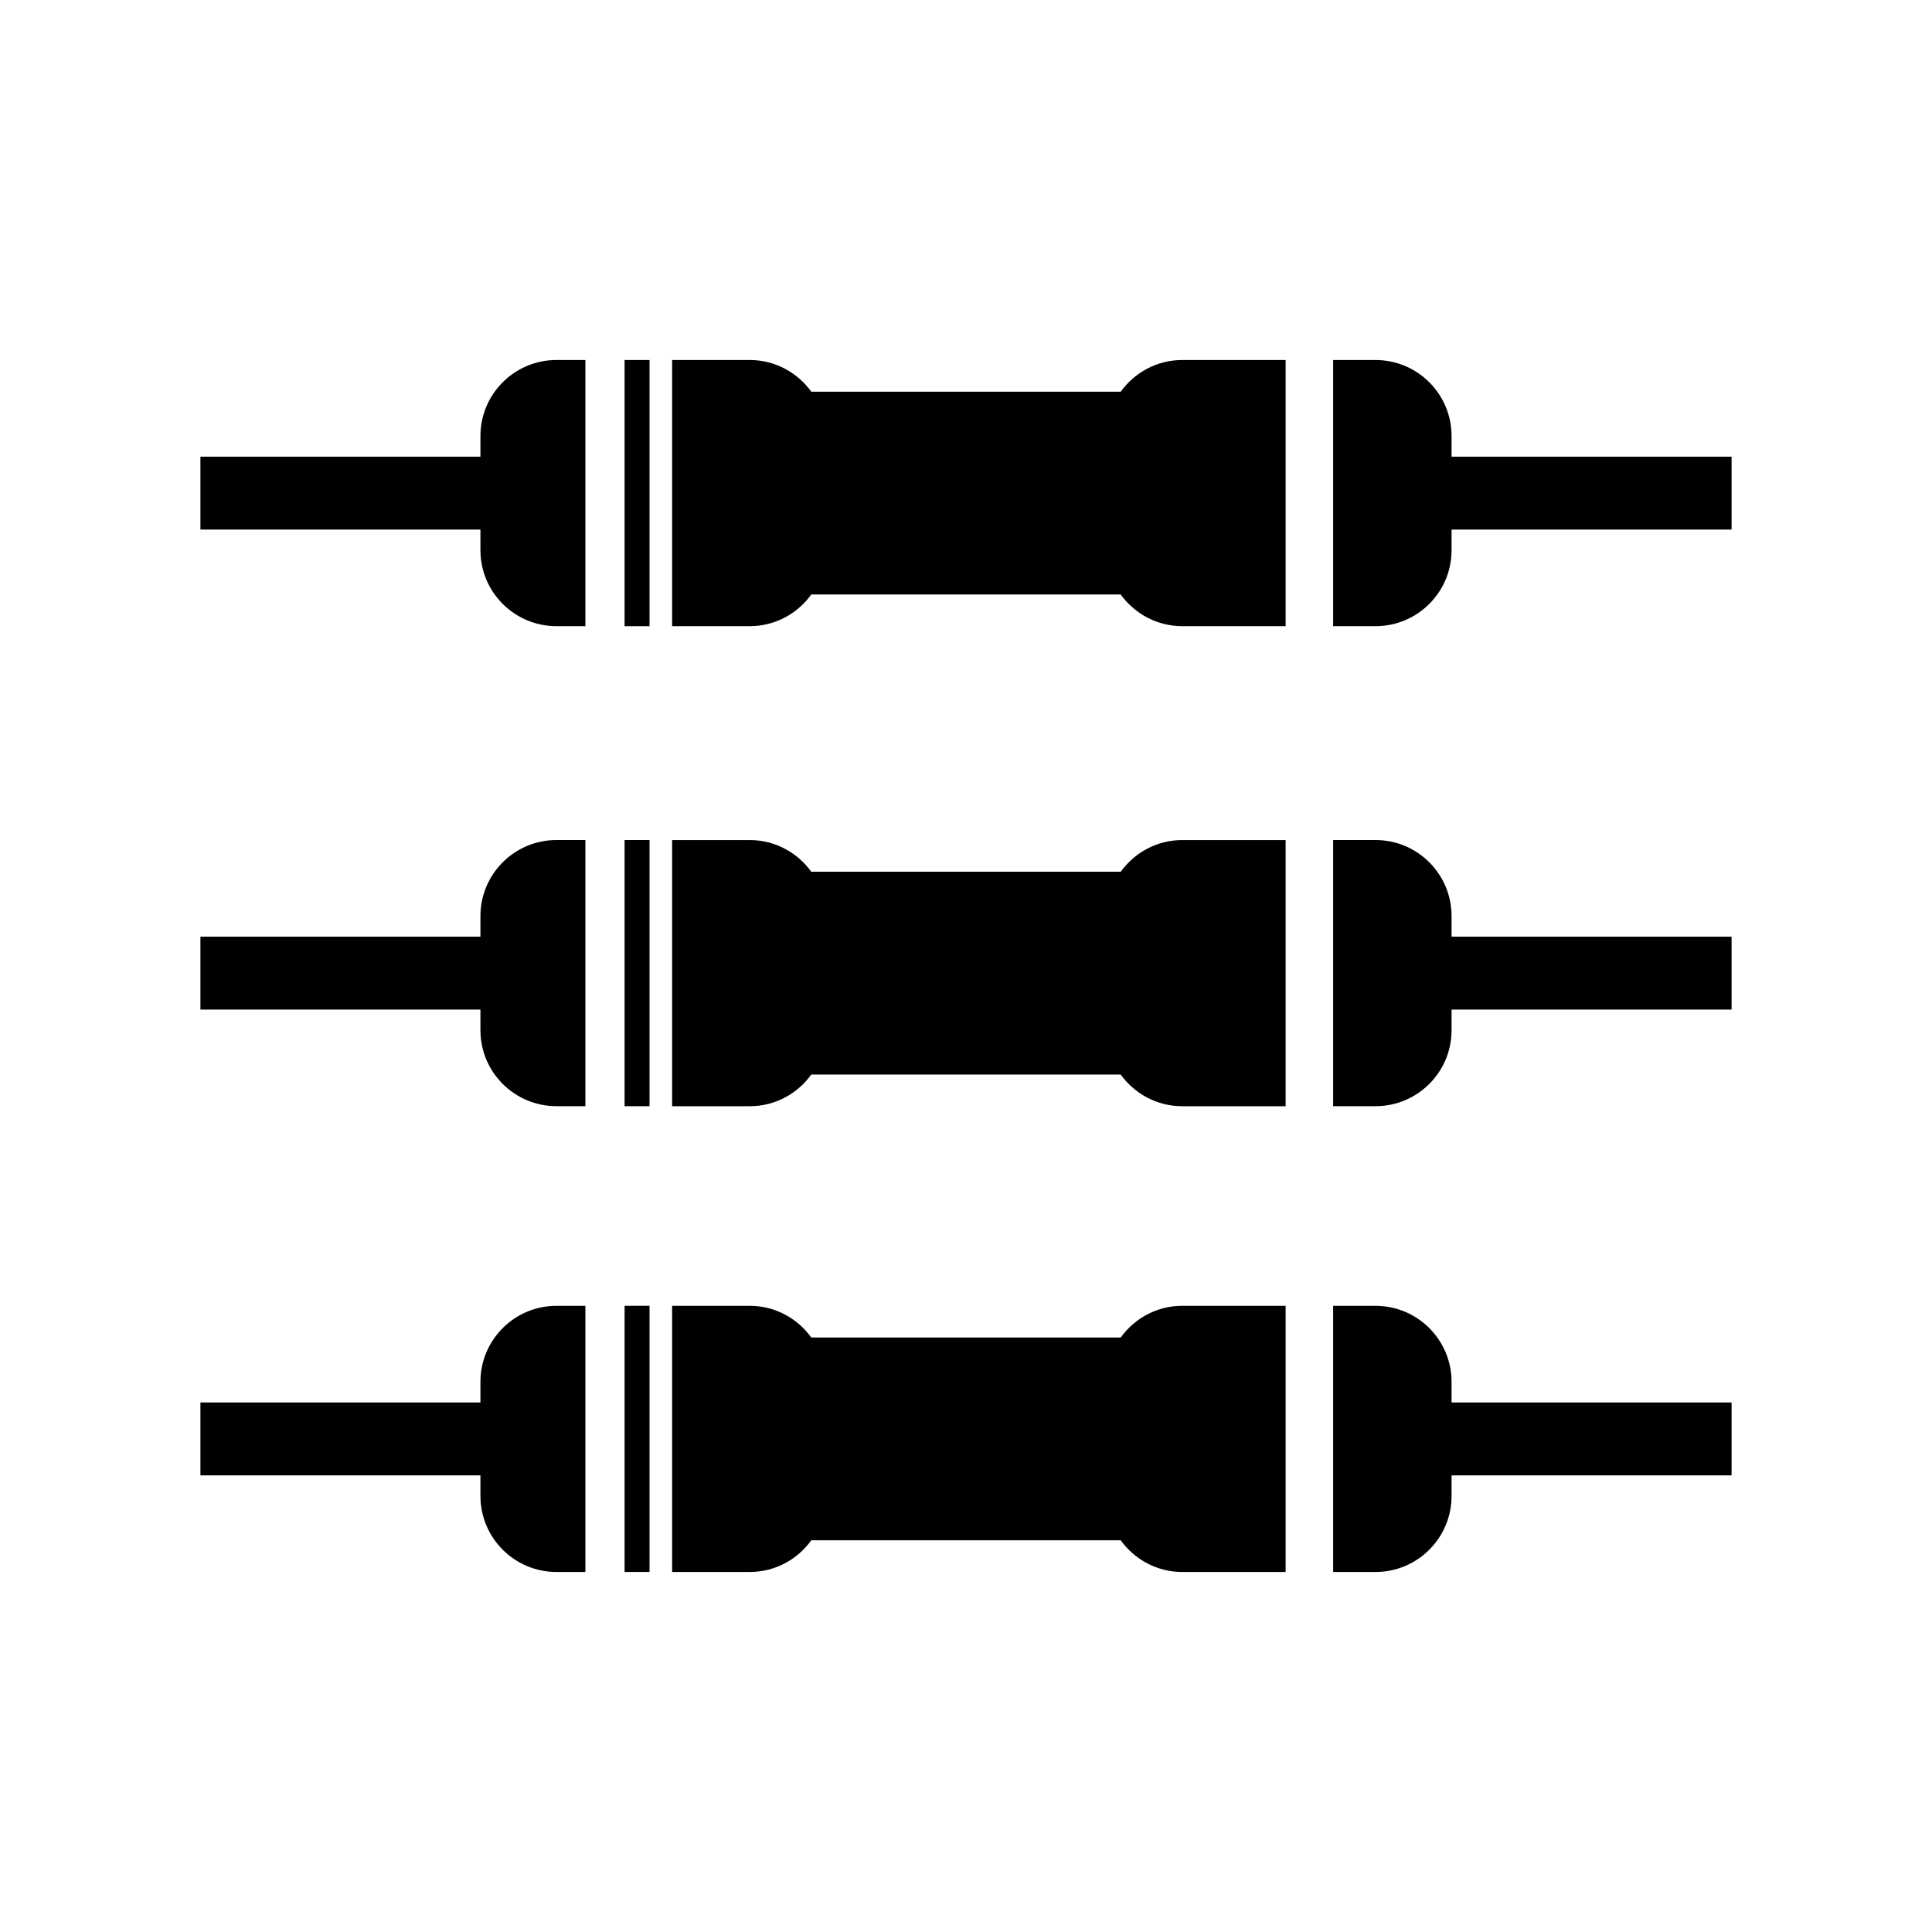
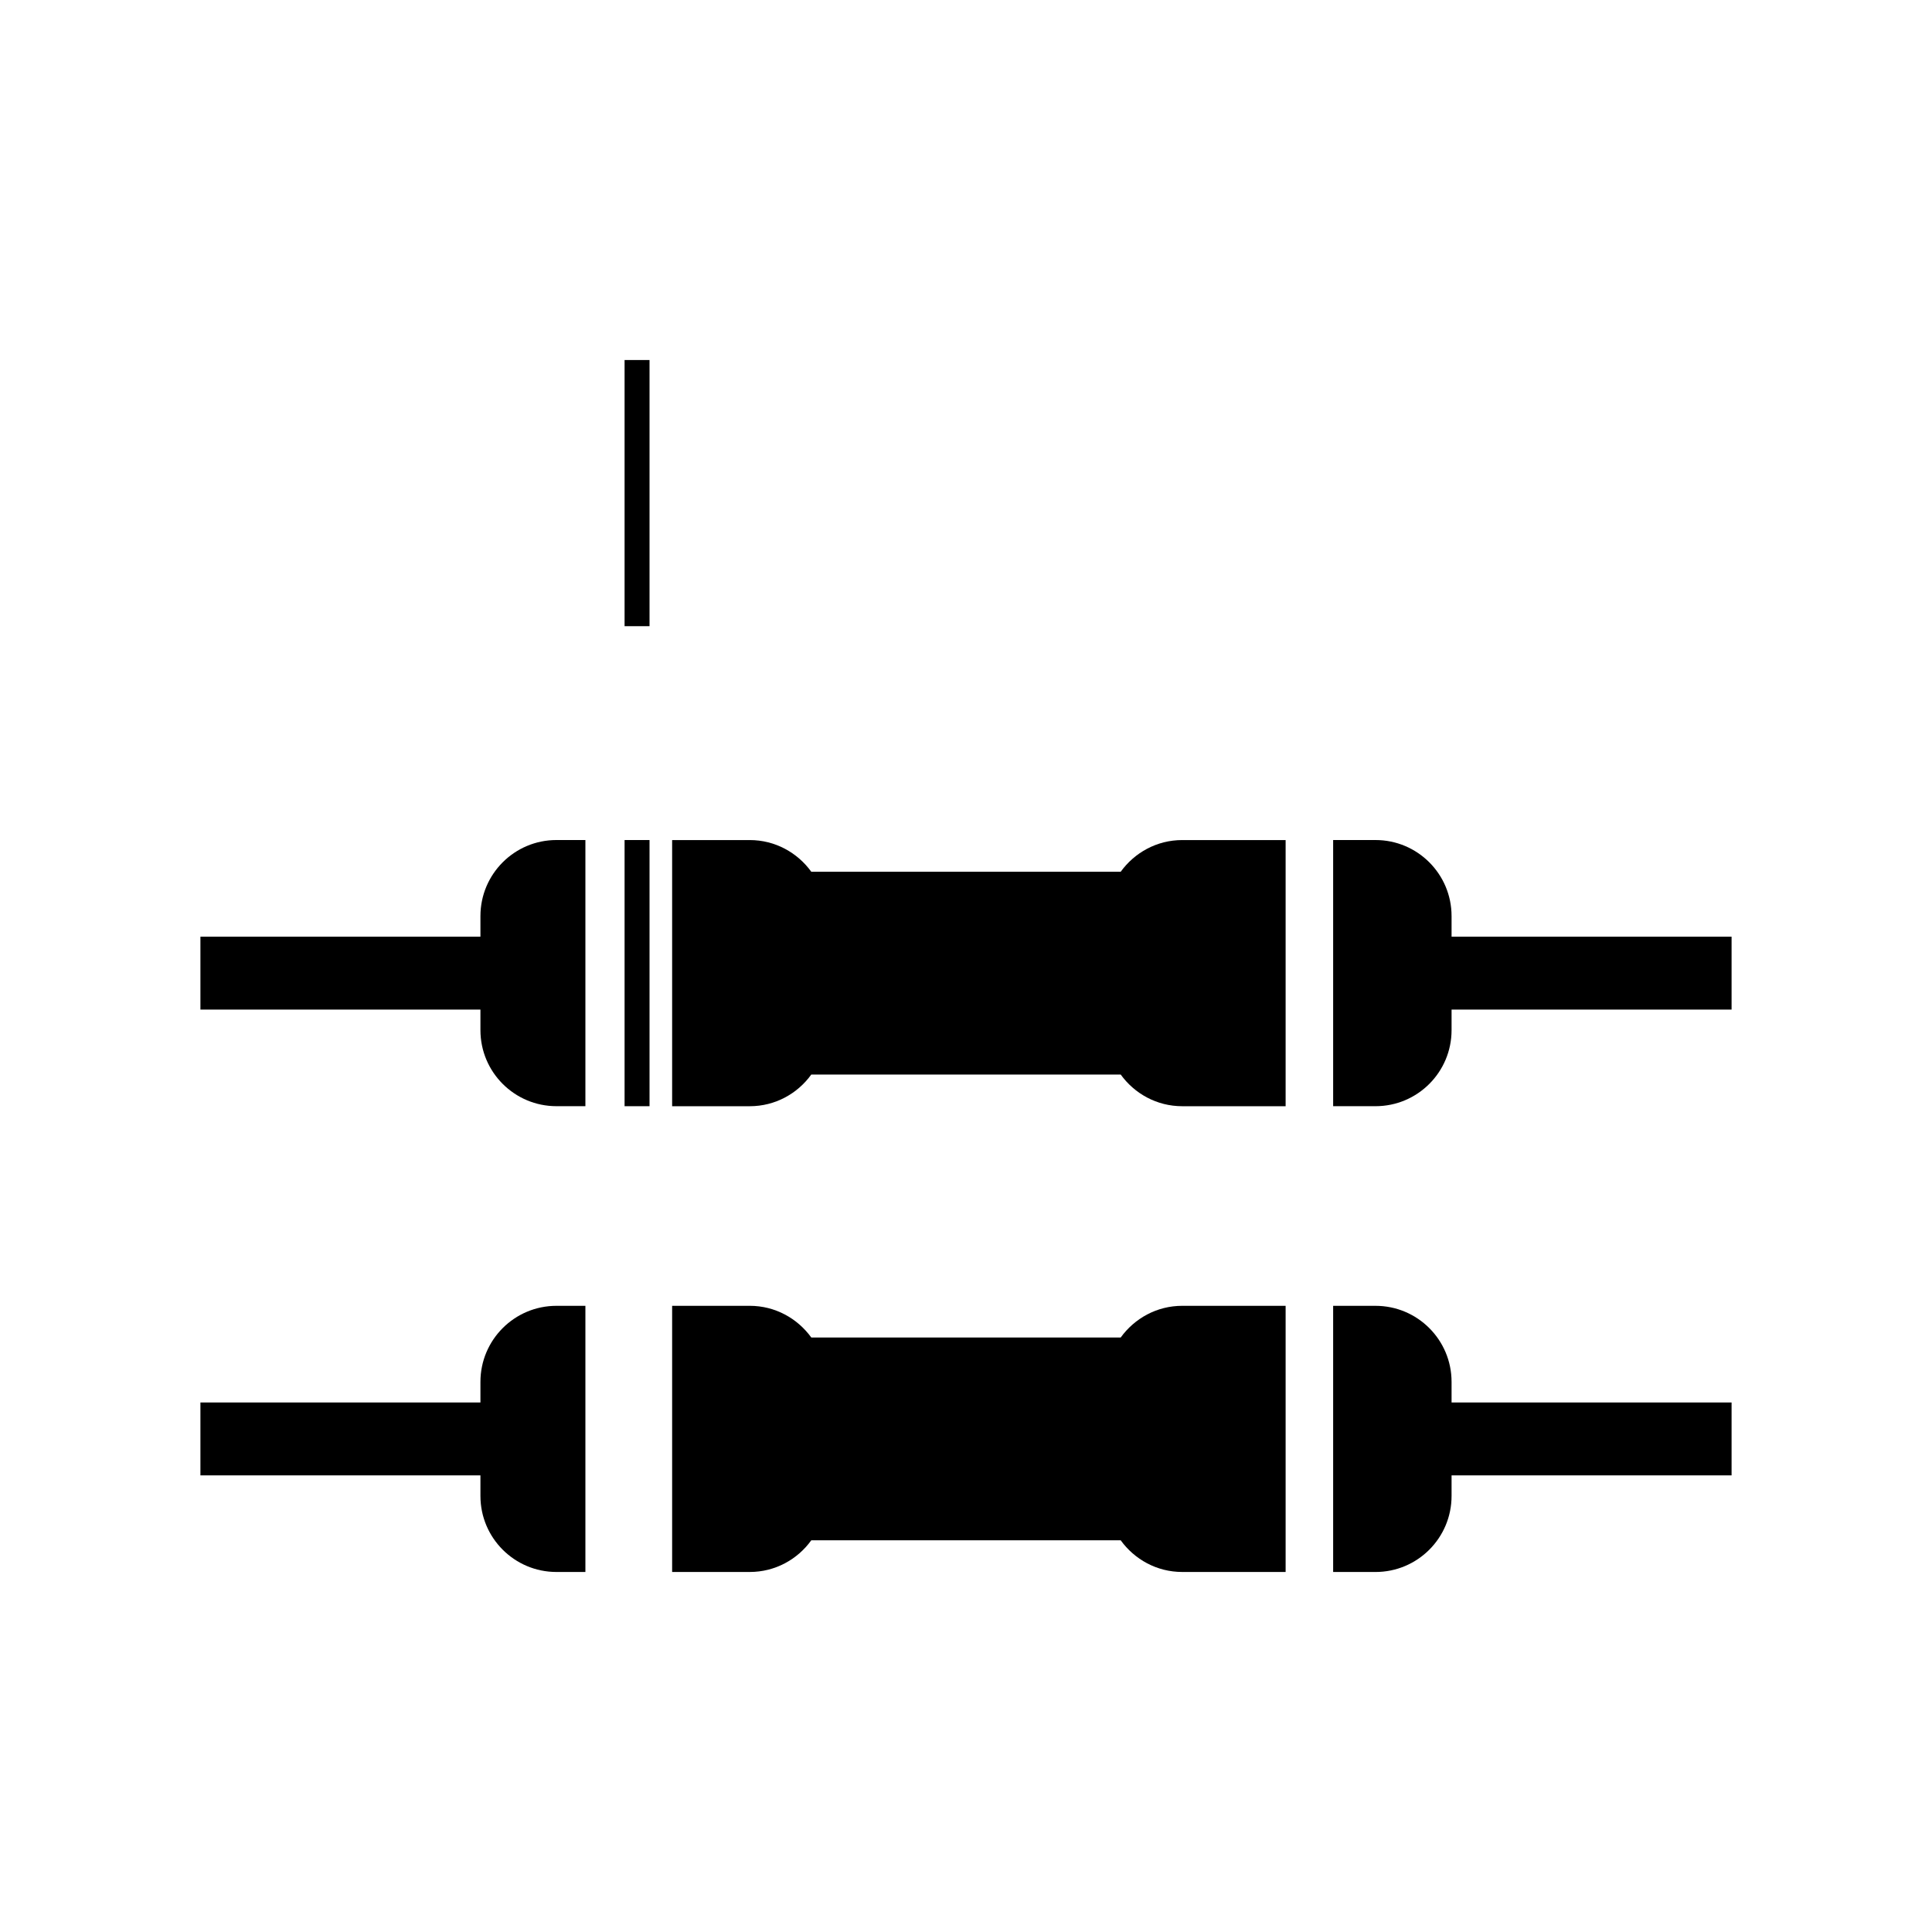
<svg xmlns="http://www.w3.org/2000/svg" fill="#000000" width="800px" height="800px" version="1.1" viewBox="144 144 512 512">
  <g>
-     <path d="m528.68 265.02v-5.461c0-11.129-9.023-20.152-20.152-20.152h-11.23v70.535h11.23c11.129 0 20.152-9.023 20.152-20.152v-5.453h74.207v-19.316z" />
-     <path d="m271.32 259.56v5.461h-74.207v19.316h74.207v5.453c0 11.129 9.023 20.152 20.152 20.152h7.664v-70.535h-7.664c-11.129 0-20.152 9.023-20.152 20.152z" />
    <path d="m309.52 239.41h6.613v70.535h-6.613z" />
-     <path d="m441 247.8h-82c-3.664-5.059-9.578-8.395-16.309-8.395h-20.57v70.535h20.57c6.731 0 12.652-3.324 16.309-8.395h81.996c3.664 5.066 9.578 8.395 16.309 8.395h27.398v-70.535h-27.398c-6.731 0.004-12.648 3.34-16.305 8.395z" />
    <path d="m528.68 386.77c0-11.129-9.023-20.152-20.152-20.152h-11.23v70.535h11.23c11.129 0 20.152-9.023 20.152-20.152v-5.453h74.207v-19.316h-74.207z" />
    <path d="m271.32 386.77v5.461h-74.207v19.316h74.207v5.453c0 11.129 9.023 20.152 20.152 20.152h7.664v-70.535h-7.664c-11.129 0-20.152 9.023-20.152 20.152z" />
    <path d="m309.52 366.62h6.613v70.535h-6.613z" />
    <path d="m441 375.02h-82c-3.664-5.059-9.578-8.395-16.309-8.395h-20.57v70.535h20.57c6.731 0 12.652-3.324 16.309-8.395h81.996c3.664 5.066 9.578 8.395 16.309 8.395h27.398v-70.535h-27.398c-6.731 0-12.648 3.336-16.305 8.395z" />
-     <path d="m528.68 510.21c0-11.129-9.023-20.152-20.152-20.152h-11.23v70.535h11.23c11.129 0 20.152-9.023 20.152-20.152v-5.453h74.207v-19.316h-74.207z" />
+     <path d="m528.68 510.21c0-11.129-9.023-20.152-20.152-20.152h-11.23v70.535h11.23c11.129 0 20.152-9.023 20.152-20.152v-5.453h74.207v-19.316h-74.207" />
    <path d="m271.32 510.21v5.461h-74.207v19.316h74.207v5.453c0 11.129 9.023 20.152 20.152 20.152h7.664v-70.535h-7.664c-11.129 0-20.152 9.023-20.152 20.152z" />
-     <path d="m309.52 490.05h6.613v70.535h-6.613z" />
    <path d="m441 498.45h-82c-3.664-5.059-9.578-8.395-16.309-8.395h-20.57v70.535h20.57c6.731 0 12.652-3.324 16.309-8.395h81.996c3.664 5.066 9.578 8.395 16.309 8.395h27.398v-70.535h-27.398c-6.731 0-12.648 3.336-16.305 8.395z" />
  </g>
</svg>